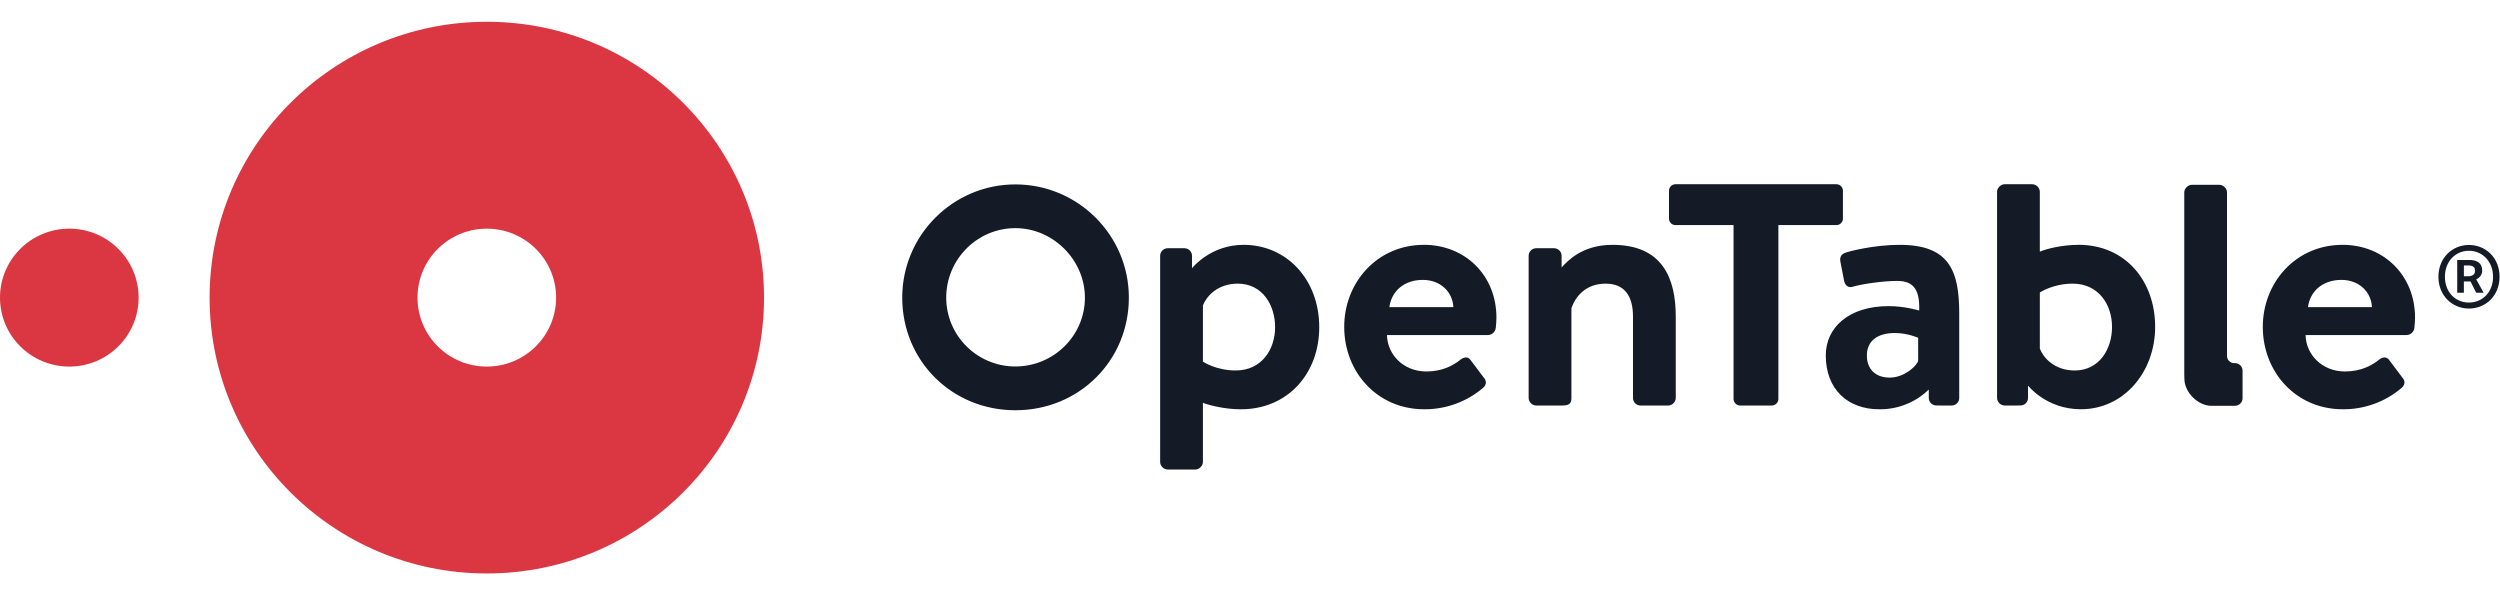
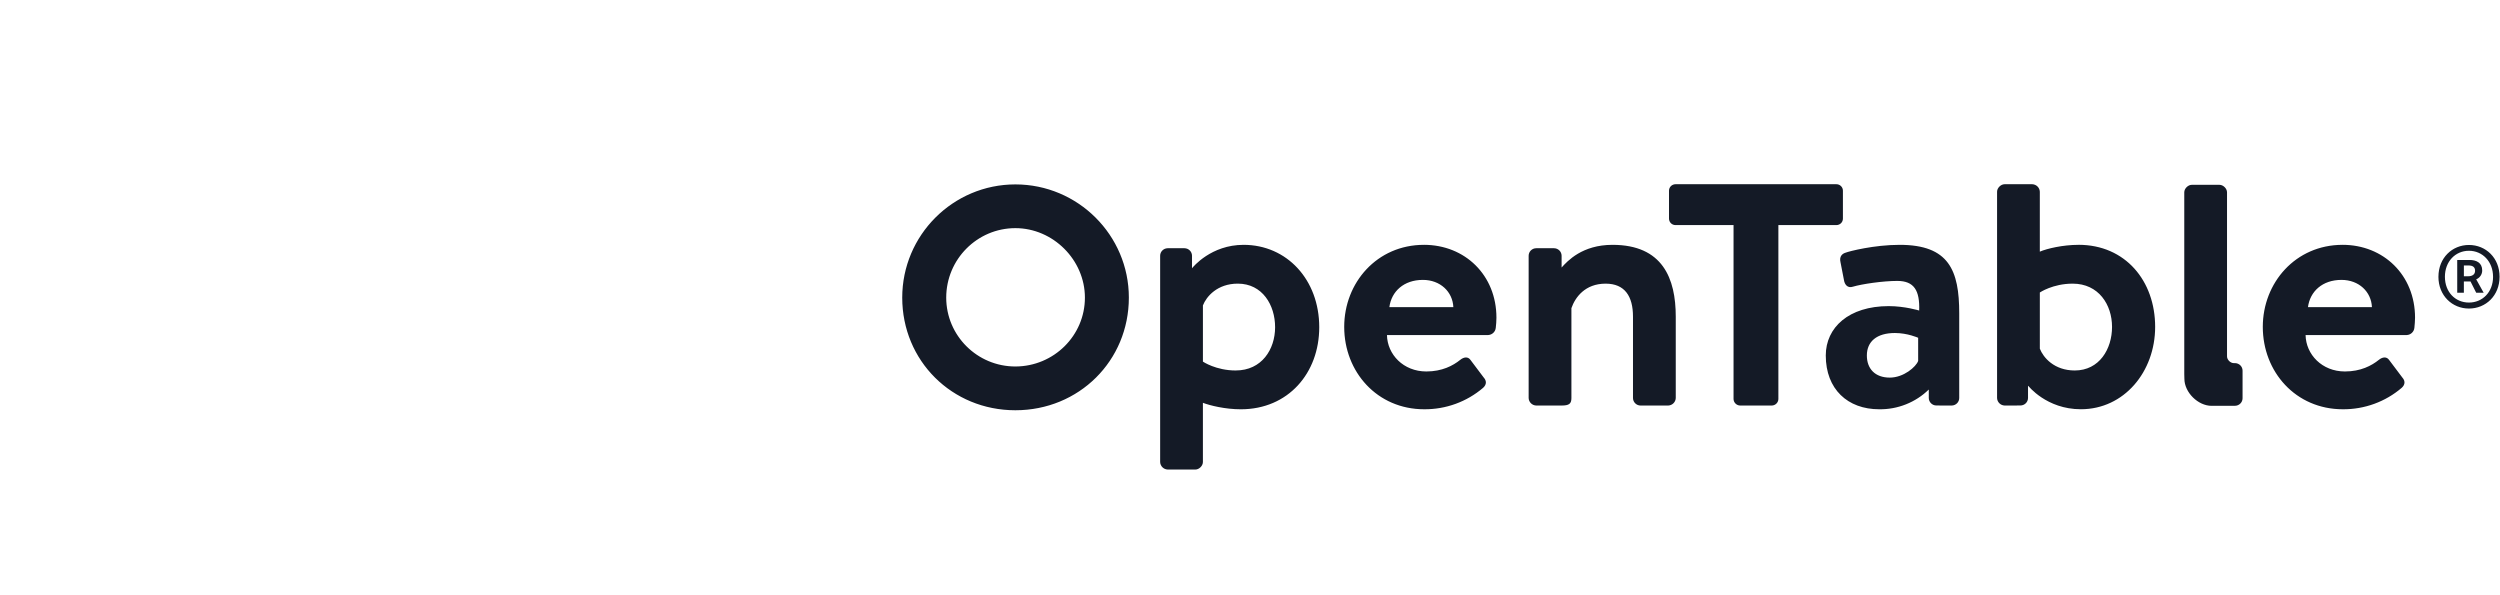
<svg xmlns="http://www.w3.org/2000/svg" width="168" height="40" viewBox="0 0 168 40" fill="none">
-   <path fill-rule="evenodd" clip-rule="evenodd" d="M0 20C0 17.441 2.085 15.366 4.657 15.366C7.229 15.366 9.315 17.441 9.315 20C9.315 22.56 7.229 24.634 4.657 24.634C2.085 24.634 0 22.561 0 20ZM32.712 24.634C30.14 24.634 28.056 22.56 28.056 20C28.056 17.441 30.14 15.366 32.712 15.366C35.284 15.366 37.37 17.441 37.37 20C37.37 22.56 35.284 24.634 32.712 24.634ZM32.713 1.463C22.426 1.463 14.085 9.763 14.085 20C14.085 30.239 22.425 38.537 32.713 38.537C43.002 38.537 51.342 30.239 51.342 20C51.342 9.764 43.002 1.463 32.713 1.463Z" fill="#DA3743" />
-   <path fill-rule="evenodd" clip-rule="evenodd" d="M165.857 18.565C166.151 18.565 166.325 18.434 166.325 18.196C166.325 17.98 166.206 17.838 165.878 17.838H165.573V18.565L165.857 18.565ZM165.125 17.47H165.953C166.411 17.47 166.804 17.655 166.804 18.174C166.806 18.436 166.647 18.672 166.401 18.771L166.902 19.672H166.401L166.018 18.913H165.572V19.672H165.126L165.125 17.47ZM167.533 18.598C167.533 17.579 166.826 16.852 165.912 16.852C164.996 16.852 164.298 17.579 164.298 18.598C164.298 19.628 164.996 20.332 165.912 20.332C166.826 20.332 167.534 19.628 167.534 18.598H167.533ZM163.863 18.597C163.863 17.329 164.789 16.462 165.913 16.462C167.045 16.462 167.971 17.329 167.971 18.597C167.971 19.866 167.045 20.734 165.913 20.734C164.789 20.734 163.862 19.866 163.862 18.597H163.863ZM150.191 27.269C150.471 27.266 150.697 27.043 150.7 26.766V24.905C150.699 24.629 150.474 24.406 150.194 24.402H150.113C149.884 24.402 149.656 24.176 149.656 23.948V12.923C149.656 12.671 149.403 12.42 149.15 12.42H147.288C147.036 12.42 146.783 12.671 146.783 12.923V25.137L146.791 25.454C146.791 26.364 147.705 27.272 148.619 27.272L150.191 27.269ZM68.234 15.331C70.767 15.331 72.906 17.467 72.906 20C72.907 22.551 70.817 24.622 68.234 24.628C65.67 24.628 63.586 22.554 63.586 20C63.586 17.426 65.67 15.331 68.234 15.331ZM68.233 12.392C64.041 12.392 60.63 15.804 60.63 20C60.63 24.243 63.968 27.569 68.233 27.569C72.51 27.569 75.859 24.243 75.859 19.998C75.859 15.805 72.437 12.392 68.233 12.392V12.392ZM128.9 24.255C128.763 24.644 127.935 25.375 126.993 25.375C126.004 25.375 125.453 24.78 125.453 23.888C125.453 22.95 126.119 22.378 127.337 22.378C128.188 22.378 128.9 22.698 128.9 22.698V24.255ZM127.659 16.453C125.935 16.453 124.257 16.887 124.027 16.979C123.797 17.047 123.589 17.23 123.681 17.62L123.912 18.809C123.957 19.13 124.165 19.381 124.509 19.267C125.131 19.084 126.533 18.878 127.499 18.878C128.625 18.878 129.016 19.518 128.969 20.868C128.969 20.868 128.004 20.571 126.924 20.571C124.234 20.571 122.692 22.012 122.692 23.888C122.692 26.154 124.165 27.503 126.279 27.503C127.526 27.521 128.728 27.043 129.614 26.176V26.744C129.614 27.02 129.844 27.248 130.12 27.248H130.307C130.328 27.251 130.35 27.253 130.372 27.252H131.154C131.434 27.248 131.659 27.024 131.66 26.748V21.052C131.66 18.168 130.97 16.453 127.659 16.453L127.659 16.453ZM108.358 16.453C106.322 16.453 105.335 17.54 104.94 17.978V17.185C104.938 16.909 104.713 16.685 104.433 16.681H103.231C102.951 16.684 102.726 16.909 102.725 17.185V26.749C102.734 27.021 102.955 27.241 103.231 27.252H104.932C105.438 27.252 105.599 27.137 105.599 26.749V20.709C105.852 19.976 106.519 19.061 107.898 19.061C109.185 19.061 109.737 19.908 109.737 21.28V26.749C109.737 27.023 109.968 27.252 110.244 27.252H112.105C112.381 27.241 112.601 27.021 112.611 26.749V21.28C112.611 18.718 111.737 16.453 108.358 16.453V16.453ZM83.043 24.896C81.709 24.896 80.836 24.301 80.836 24.301V20.524C81.066 19.929 81.802 19.06 83.181 19.06C84.836 19.06 85.687 20.502 85.687 21.988C85.687 23.476 84.791 24.895 83.042 24.895L83.043 24.896ZM83.571 16.453C81.387 16.453 80.175 17.935 80.103 18.028V17.186C80.102 16.909 79.877 16.685 79.597 16.681H78.467C78.188 16.686 77.963 16.909 77.962 17.185V31.049C77.971 31.322 78.191 31.541 78.467 31.553H80.33C80.582 31.553 80.835 31.301 80.835 31.049V27.069C81.317 27.252 82.33 27.504 83.387 27.504C86.561 27.504 88.653 25.078 88.653 21.989C88.653 18.786 86.468 16.453 83.571 16.453V16.453ZM159.394 20.639C159.349 19.609 158.521 18.809 157.348 18.809C156.061 18.809 155.233 19.587 155.095 20.639H159.394ZM157.418 16.452C160.176 16.452 162.291 18.489 162.291 21.348C162.291 21.508 162.267 21.874 162.246 22.035C162.219 22.296 162.005 22.499 161.74 22.515H154.935C154.959 23.819 156.038 24.963 157.579 24.963C158.636 24.963 159.371 24.574 159.855 24.185C160.107 23.979 160.384 23.956 160.545 24.185L161.441 25.375C161.624 25.58 161.648 25.833 161.395 26.061C160.298 27.001 158.892 27.513 157.44 27.503C154.268 27.503 152.06 24.986 152.06 21.966C152.06 18.992 154.268 16.453 157.417 16.453L157.418 16.452ZM139.423 24.896C138.043 24.896 137.307 24.026 137.077 23.431V19.656C137.077 19.656 137.951 19.061 139.284 19.061C141.032 19.061 141.929 20.479 141.929 21.967C141.929 23.454 141.077 24.896 139.423 24.896ZM139.674 16.453C138.617 16.453 137.559 16.705 137.076 16.911V12.883C137.066 12.611 136.846 12.392 136.57 12.38H134.708C134.455 12.38 134.203 12.632 134.203 12.883V26.749C134.213 27.021 134.432 27.24 134.708 27.252H135.513C135.529 27.252 135.542 27.252 135.558 27.248H135.774C136.055 27.246 136.281 27.022 136.283 26.745V25.963L136.295 25.923C136.295 25.923 137.515 27.501 139.836 27.501C142.734 27.501 144.826 24.985 144.826 21.965C144.826 18.876 142.826 16.451 139.676 16.451L139.674 16.453ZM123.407 12.38H112.593C112.477 12.381 112.366 12.427 112.284 12.508C112.202 12.59 112.157 12.7 112.157 12.815V14.692C112.157 14.92 112.341 15.126 112.593 15.126H116.494V26.817C116.501 27.053 116.693 27.244 116.932 27.252H119.069C119.309 27.244 119.501 27.054 119.507 26.817V15.126H123.407C123.524 15.125 123.635 15.079 123.717 14.998C123.799 14.916 123.845 14.806 123.844 14.691V12.815C123.845 12.7 123.799 12.59 123.717 12.508C123.635 12.426 123.524 12.38 123.407 12.38V12.38ZM97.665 20.639C97.619 19.609 96.791 18.809 95.618 18.809C94.332 18.809 93.503 19.587 93.366 20.639H97.665ZM95.687 16.452C98.446 16.452 100.56 18.489 100.56 21.348C100.56 21.508 100.54 21.874 100.515 22.035C100.488 22.296 100.274 22.499 100.009 22.515H93.204C93.228 23.819 94.307 24.963 95.849 24.963C96.906 24.963 97.641 24.574 98.124 24.185C98.377 23.979 98.653 23.956 98.814 24.185L99.71 25.375C99.894 25.58 99.917 25.833 99.665 26.061C98.567 27.001 97.161 27.513 95.709 27.503C92.537 27.503 90.331 24.986 90.331 21.966C90.331 18.992 92.537 16.453 95.687 16.453L95.687 16.452Z" fill="#141A26" />
+   <path fill-rule="evenodd" clip-rule="evenodd" d="M165.857 18.565C166.151 18.565 166.325 18.434 166.325 18.196C166.325 17.98 166.206 17.838 165.878 17.838H165.573V18.565L165.857 18.565ZM165.125 17.47H165.953C166.411 17.47 166.804 17.655 166.804 18.174C166.806 18.436 166.647 18.672 166.401 18.771L166.902 19.672H166.401L166.018 18.913H165.572V19.672H165.126L165.125 17.47ZM167.533 18.598C167.533 17.579 166.826 16.852 165.912 16.852C164.996 16.852 164.298 17.579 164.298 18.598C164.298 19.628 164.996 20.332 165.912 20.332C166.826 20.332 167.534 19.628 167.534 18.598H167.533ZM163.863 18.597C163.863 17.329 164.789 16.462 165.913 16.462C167.045 16.462 167.971 17.329 167.971 18.597C167.971 19.866 167.045 20.734 165.913 20.734C164.789 20.734 163.862 19.866 163.862 18.597H163.863ZM150.191 27.269C150.471 27.266 150.697 27.043 150.7 26.766V24.905C150.699 24.629 150.474 24.406 150.194 24.402H150.113C149.884 24.402 149.656 24.176 149.656 23.948V12.923C149.656 12.671 149.403 12.42 149.15 12.42H147.288C147.036 12.42 146.783 12.671 146.783 12.923V25.137L146.791 25.454C146.791 26.364 147.705 27.272 148.619 27.272L150.191 27.269ZM68.234 15.331C70.767 15.331 72.906 17.467 72.906 20C72.907 22.551 70.817 24.622 68.234 24.628C65.67 24.628 63.586 22.554 63.586 20C63.586 17.426 65.67 15.331 68.234 15.331ZM68.233 12.392C64.041 12.392 60.63 15.804 60.63 20C60.63 24.243 63.968 27.569 68.233 27.569C72.51 27.569 75.859 24.243 75.859 19.998C75.859 15.805 72.437 12.392 68.233 12.392V12.392ZM128.9 24.255C128.763 24.644 127.935 25.375 126.993 25.375C126.004 25.375 125.453 24.78 125.453 23.888C125.453 22.95 126.119 22.378 127.337 22.378C128.188 22.378 128.9 22.698 128.9 22.698V24.255ZM127.659 16.453C125.935 16.453 124.257 16.887 124.027 16.979C123.797 17.047 123.589 17.23 123.681 17.62L123.912 18.809C123.957 19.13 124.165 19.381 124.509 19.267C125.131 19.084 126.533 18.878 127.499 18.878C128.625 18.878 129.016 19.518 128.969 20.868C128.969 20.868 128.004 20.571 126.924 20.571C124.234 20.571 122.692 22.012 122.692 23.888C122.692 26.154 124.165 27.503 126.279 27.503C127.526 27.521 128.728 27.043 129.614 26.176V26.744C129.614 27.02 129.844 27.248 130.12 27.248H130.307C130.328 27.251 130.35 27.253 130.372 27.252H131.154C131.434 27.248 131.659 27.024 131.66 26.748V21.052C131.66 18.168 130.97 16.453 127.659 16.453L127.659 16.453ZM108.358 16.453C106.322 16.453 105.335 17.54 104.94 17.978V17.185C104.938 16.909 104.713 16.685 104.433 16.681H103.231C102.951 16.684 102.726 16.909 102.725 17.185V26.749C102.734 27.021 102.955 27.241 103.231 27.252H104.932C105.438 27.252 105.599 27.137 105.599 26.749V20.709C105.852 19.976 106.519 19.061 107.898 19.061C109.185 19.061 109.737 19.908 109.737 21.28V26.749C109.737 27.023 109.968 27.252 110.244 27.252H112.105C112.381 27.241 112.601 27.021 112.611 26.749V21.28C112.611 18.718 111.737 16.453 108.358 16.453V16.453ZM83.043 24.896C81.709 24.896 80.836 24.301 80.836 24.301V20.524C81.066 19.929 81.802 19.06 83.181 19.06C84.836 19.06 85.687 20.502 85.687 21.988C85.687 23.476 84.791 24.895 83.042 24.895L83.043 24.896ZM83.571 16.453C81.387 16.453 80.175 17.935 80.103 18.028V17.186C80.102 16.909 79.877 16.685 79.597 16.681H78.467C78.188 16.686 77.963 16.909 77.962 17.185V31.049C77.971 31.322 78.191 31.541 78.467 31.553H80.33C80.582 31.553 80.835 31.301 80.835 31.049V27.069C81.317 27.252 82.33 27.504 83.387 27.504C86.561 27.504 88.653 25.078 88.653 21.989C88.653 18.786 86.468 16.453 83.571 16.453ZM159.394 20.639C159.349 19.609 158.521 18.809 157.348 18.809C156.061 18.809 155.233 19.587 155.095 20.639H159.394ZM157.418 16.452C160.176 16.452 162.291 18.489 162.291 21.348C162.291 21.508 162.267 21.874 162.246 22.035C162.219 22.296 162.005 22.499 161.74 22.515H154.935C154.959 23.819 156.038 24.963 157.579 24.963C158.636 24.963 159.371 24.574 159.855 24.185C160.107 23.979 160.384 23.956 160.545 24.185L161.441 25.375C161.624 25.58 161.648 25.833 161.395 26.061C160.298 27.001 158.892 27.513 157.44 27.503C154.268 27.503 152.06 24.986 152.06 21.966C152.06 18.992 154.268 16.453 157.417 16.453L157.418 16.452ZM139.423 24.896C138.043 24.896 137.307 24.026 137.077 23.431V19.656C137.077 19.656 137.951 19.061 139.284 19.061C141.032 19.061 141.929 20.479 141.929 21.967C141.929 23.454 141.077 24.896 139.423 24.896ZM139.674 16.453C138.617 16.453 137.559 16.705 137.076 16.911V12.883C137.066 12.611 136.846 12.392 136.57 12.38H134.708C134.455 12.38 134.203 12.632 134.203 12.883V26.749C134.213 27.021 134.432 27.24 134.708 27.252H135.513C135.529 27.252 135.542 27.252 135.558 27.248H135.774C136.055 27.246 136.281 27.022 136.283 26.745V25.963L136.295 25.923C136.295 25.923 137.515 27.501 139.836 27.501C142.734 27.501 144.826 24.985 144.826 21.965C144.826 18.876 142.826 16.451 139.676 16.451L139.674 16.453ZM123.407 12.38H112.593C112.477 12.381 112.366 12.427 112.284 12.508C112.202 12.59 112.157 12.7 112.157 12.815V14.692C112.157 14.92 112.341 15.126 112.593 15.126H116.494V26.817C116.501 27.053 116.693 27.244 116.932 27.252H119.069C119.309 27.244 119.501 27.054 119.507 26.817V15.126H123.407C123.524 15.125 123.635 15.079 123.717 14.998C123.799 14.916 123.845 14.806 123.844 14.691V12.815C123.845 12.7 123.799 12.59 123.717 12.508C123.635 12.426 123.524 12.38 123.407 12.38V12.38ZM97.665 20.639C97.619 19.609 96.791 18.809 95.618 18.809C94.332 18.809 93.503 19.587 93.366 20.639H97.665ZM95.687 16.452C98.446 16.452 100.56 18.489 100.56 21.348C100.56 21.508 100.54 21.874 100.515 22.035C100.488 22.296 100.274 22.499 100.009 22.515H93.204C93.228 23.819 94.307 24.963 95.849 24.963C96.906 24.963 97.641 24.574 98.124 24.185C98.377 23.979 98.653 23.956 98.814 24.185L99.71 25.375C99.894 25.58 99.917 25.833 99.665 26.061C98.567 27.001 97.161 27.513 95.709 27.503C92.537 27.503 90.331 24.986 90.331 21.966C90.331 18.992 92.537 16.453 95.687 16.453L95.687 16.452Z" fill="#141A26" />
</svg>